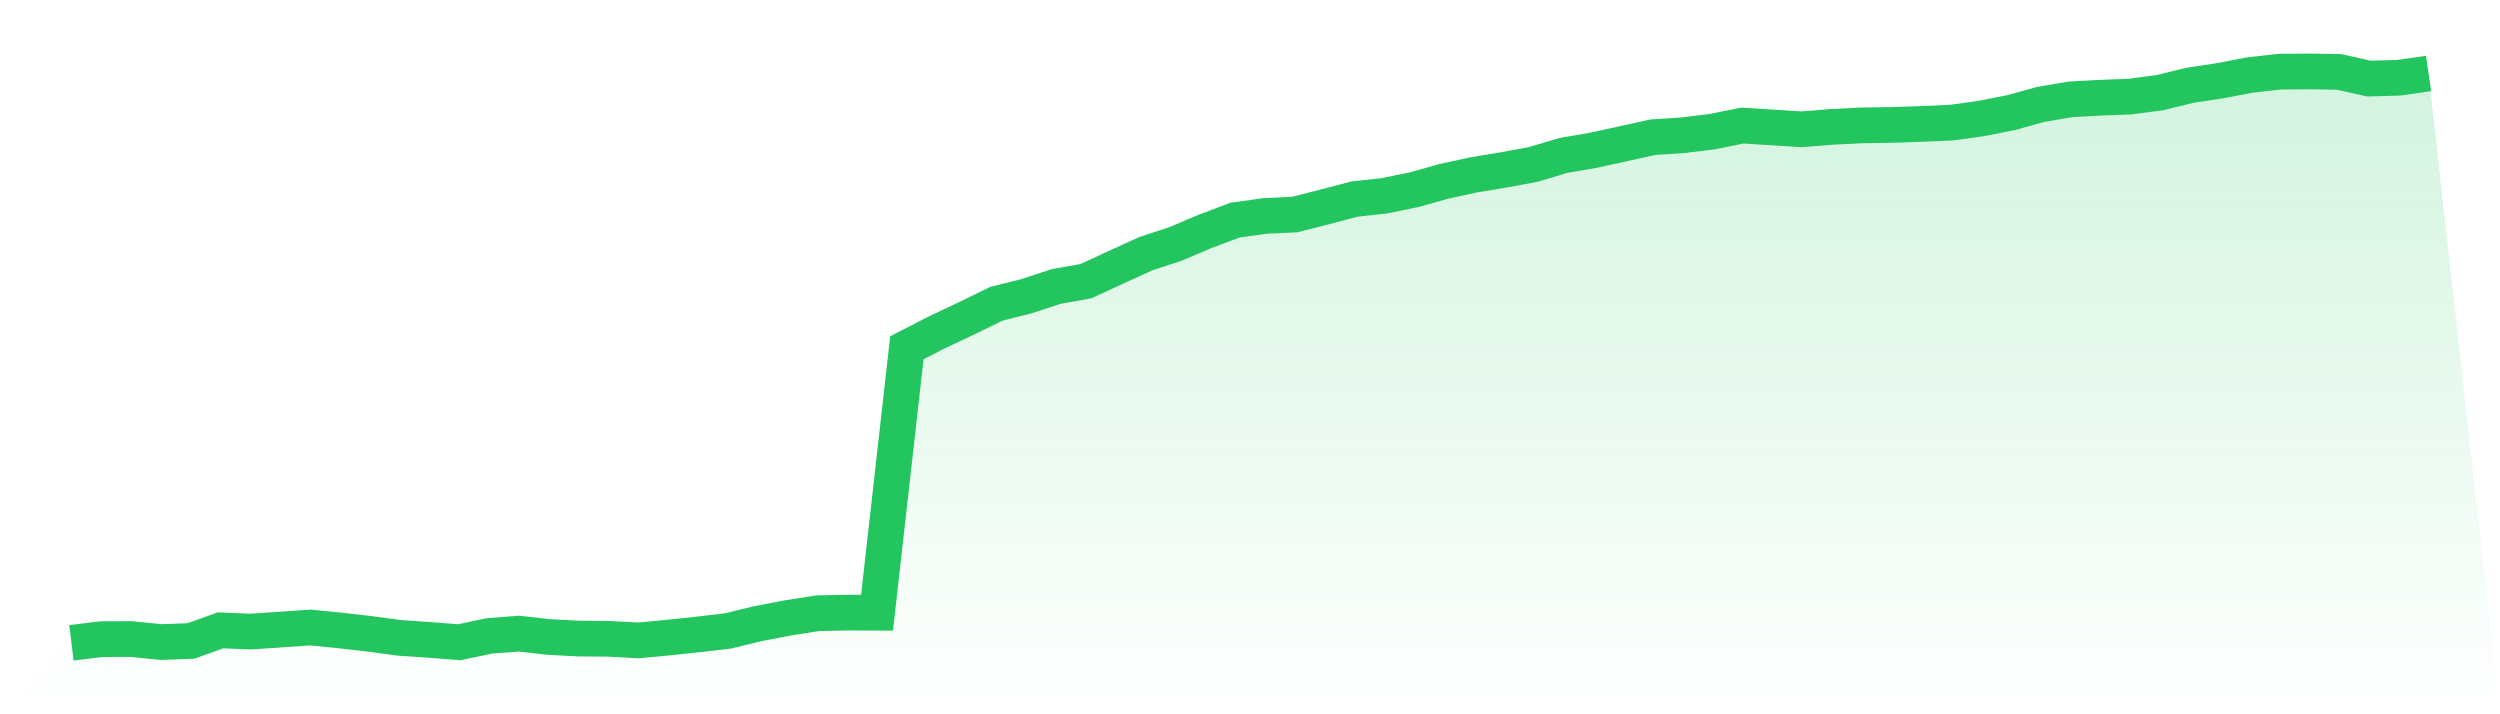
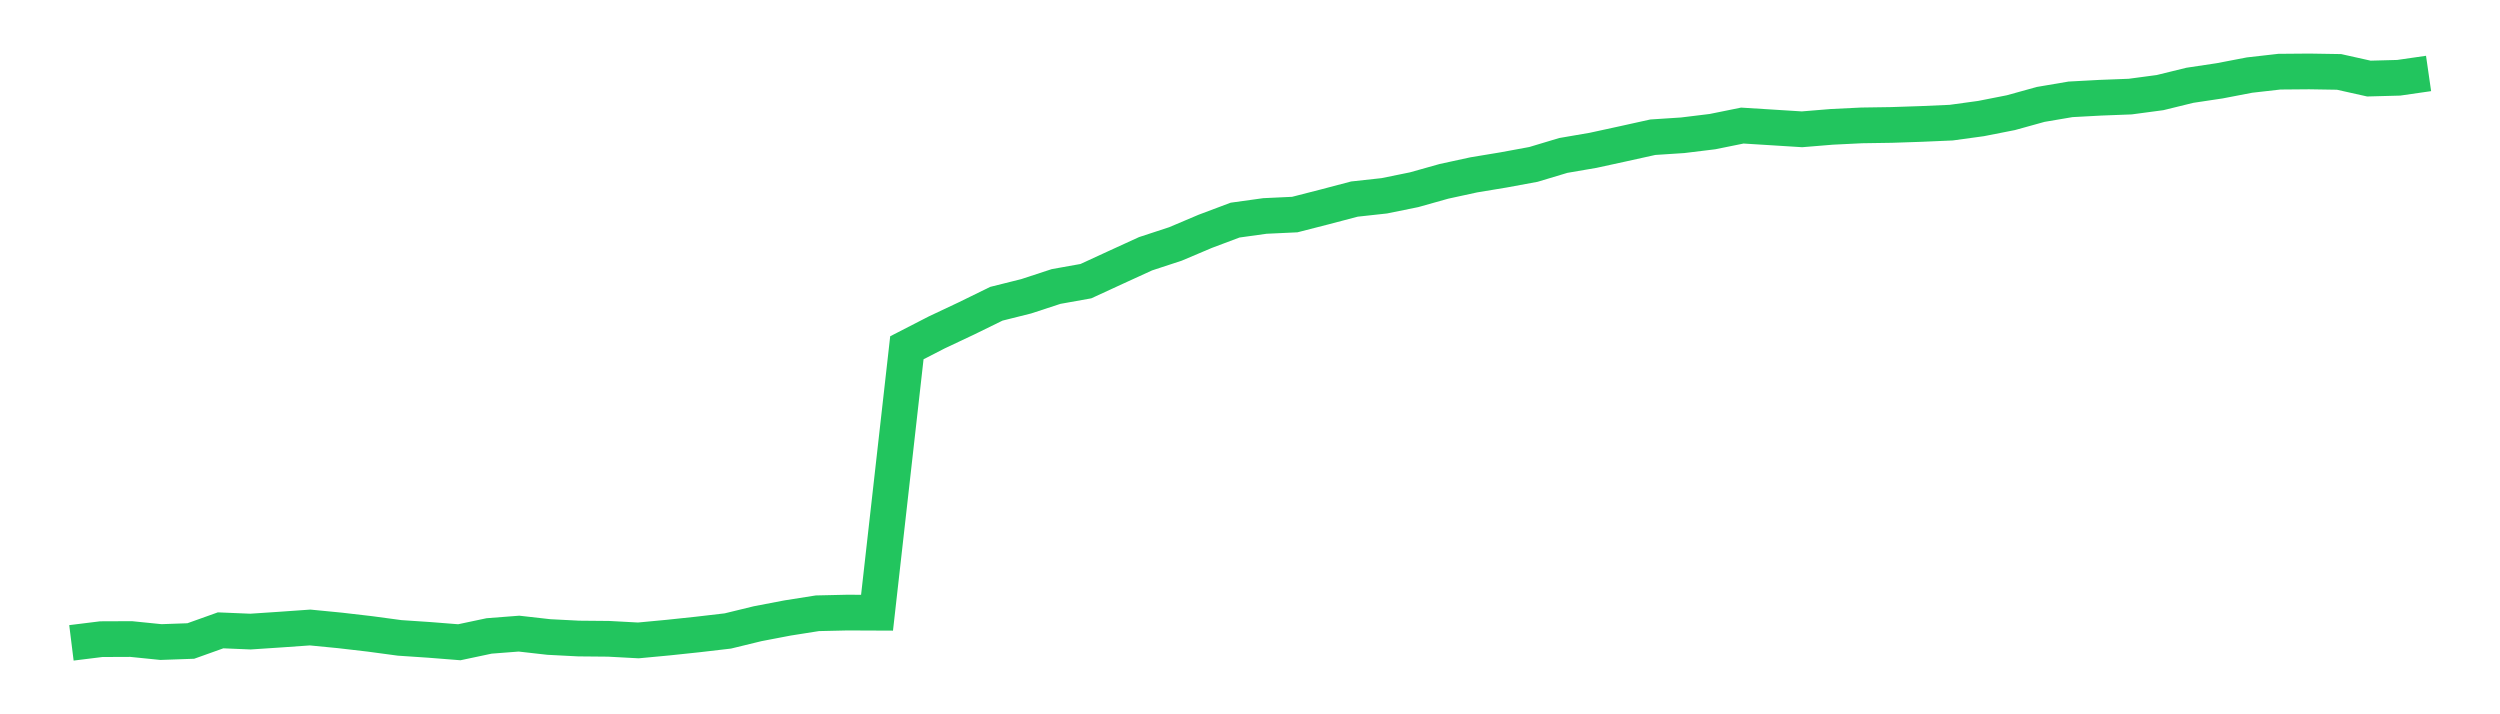
<svg xmlns="http://www.w3.org/2000/svg" viewBox="0 0 140 40">
  <defs>
    <linearGradient id="gradient" x1="0" x2="0" y1="0" y2="1">
      <stop offset="0%" stop-color="#22c55e" stop-opacity="0.2" />
      <stop offset="100%" stop-color="#22c55e" stop-opacity="0" />
    </linearGradient>
  </defs>
-   <path d="M4,36 L4,36 L5.671,35.793 L7.342,35.786 L9.013,35.955 L10.684,35.896 L12.354,35.299 L14.025,35.369 L15.696,35.258 L17.367,35.14 L19.038,35.303 L20.709,35.497 L22.38,35.722 L24.051,35.834 L25.722,35.966 L27.392,35.612 L29.063,35.483 L30.734,35.672 L32.405,35.758 L34.076,35.773 L35.747,35.863 L37.418,35.706 L39.089,35.529 L40.759,35.334 L42.43,34.927 L44.101,34.607 L45.772,34.343 L47.443,34.305 L49.114,34.312 L50.785,19.475 L52.456,18.616 L54.127,17.828 L55.797,17.01 L57.468,16.592 L59.139,16.044 L60.81,15.745 L62.481,14.975 L64.152,14.21 L65.823,13.662 L67.494,12.954 L69.165,12.326 L70.835,12.094 L72.506,12.016 L74.177,11.588 L75.848,11.148 L77.519,10.965 L79.19,10.625 L80.861,10.155 L82.532,9.792 L84.203,9.515 L85.873,9.207 L87.544,8.705 L89.215,8.418 L90.886,8.054 L92.557,7.684 L94.228,7.575 L95.899,7.371 L97.57,7.032 L99.24,7.136 L100.911,7.241 L102.582,7.104 L104.253,7.022 L105.924,6.997 L107.595,6.941 L109.266,6.868 L110.937,6.639 L112.608,6.31 L114.278,5.847 L115.949,5.563 L117.62,5.473 L119.291,5.409 L120.962,5.186 L122.633,4.776 L124.304,4.525 L125.975,4.204 L127.646,4.014 L129.316,4 L130.987,4.027 L132.658,4.4 L134.329,4.355 L136,4.114 L140,40 L0,40 z" fill="url(#gradient)" />
  <path d="M4,36 L4,36 L5.671,35.793 L7.342,35.786 L9.013,35.955 L10.684,35.896 L12.354,35.299 L14.025,35.369 L15.696,35.258 L17.367,35.14 L19.038,35.303 L20.709,35.497 L22.38,35.722 L24.051,35.834 L25.722,35.966 L27.392,35.612 L29.063,35.483 L30.734,35.672 L32.405,35.758 L34.076,35.773 L35.747,35.863 L37.418,35.706 L39.089,35.529 L40.759,35.334 L42.43,34.927 L44.101,34.607 L45.772,34.343 L47.443,34.305 L49.114,34.312 L50.785,19.475 L52.456,18.616 L54.127,17.828 L55.797,17.01 L57.468,16.592 L59.139,16.044 L60.81,15.745 L62.481,14.975 L64.152,14.21 L65.823,13.662 L67.494,12.954 L69.165,12.326 L70.835,12.094 L72.506,12.016 L74.177,11.588 L75.848,11.148 L77.519,10.965 L79.19,10.625 L80.861,10.155 L82.532,9.792 L84.203,9.515 L85.873,9.207 L87.544,8.705 L89.215,8.418 L90.886,8.054 L92.557,7.684 L94.228,7.575 L95.899,7.371 L97.57,7.032 L99.24,7.136 L100.911,7.241 L102.582,7.104 L104.253,7.022 L105.924,6.997 L107.595,6.941 L109.266,6.868 L110.937,6.639 L112.608,6.31 L114.278,5.847 L115.949,5.563 L117.62,5.473 L119.291,5.409 L120.962,5.186 L122.633,4.776 L124.304,4.525 L125.975,4.204 L127.646,4.014 L129.316,4 L130.987,4.027 L132.658,4.4 L134.329,4.355 L136,4.114" fill="none" stroke="#22c55e" stroke-width="2" />
</svg>